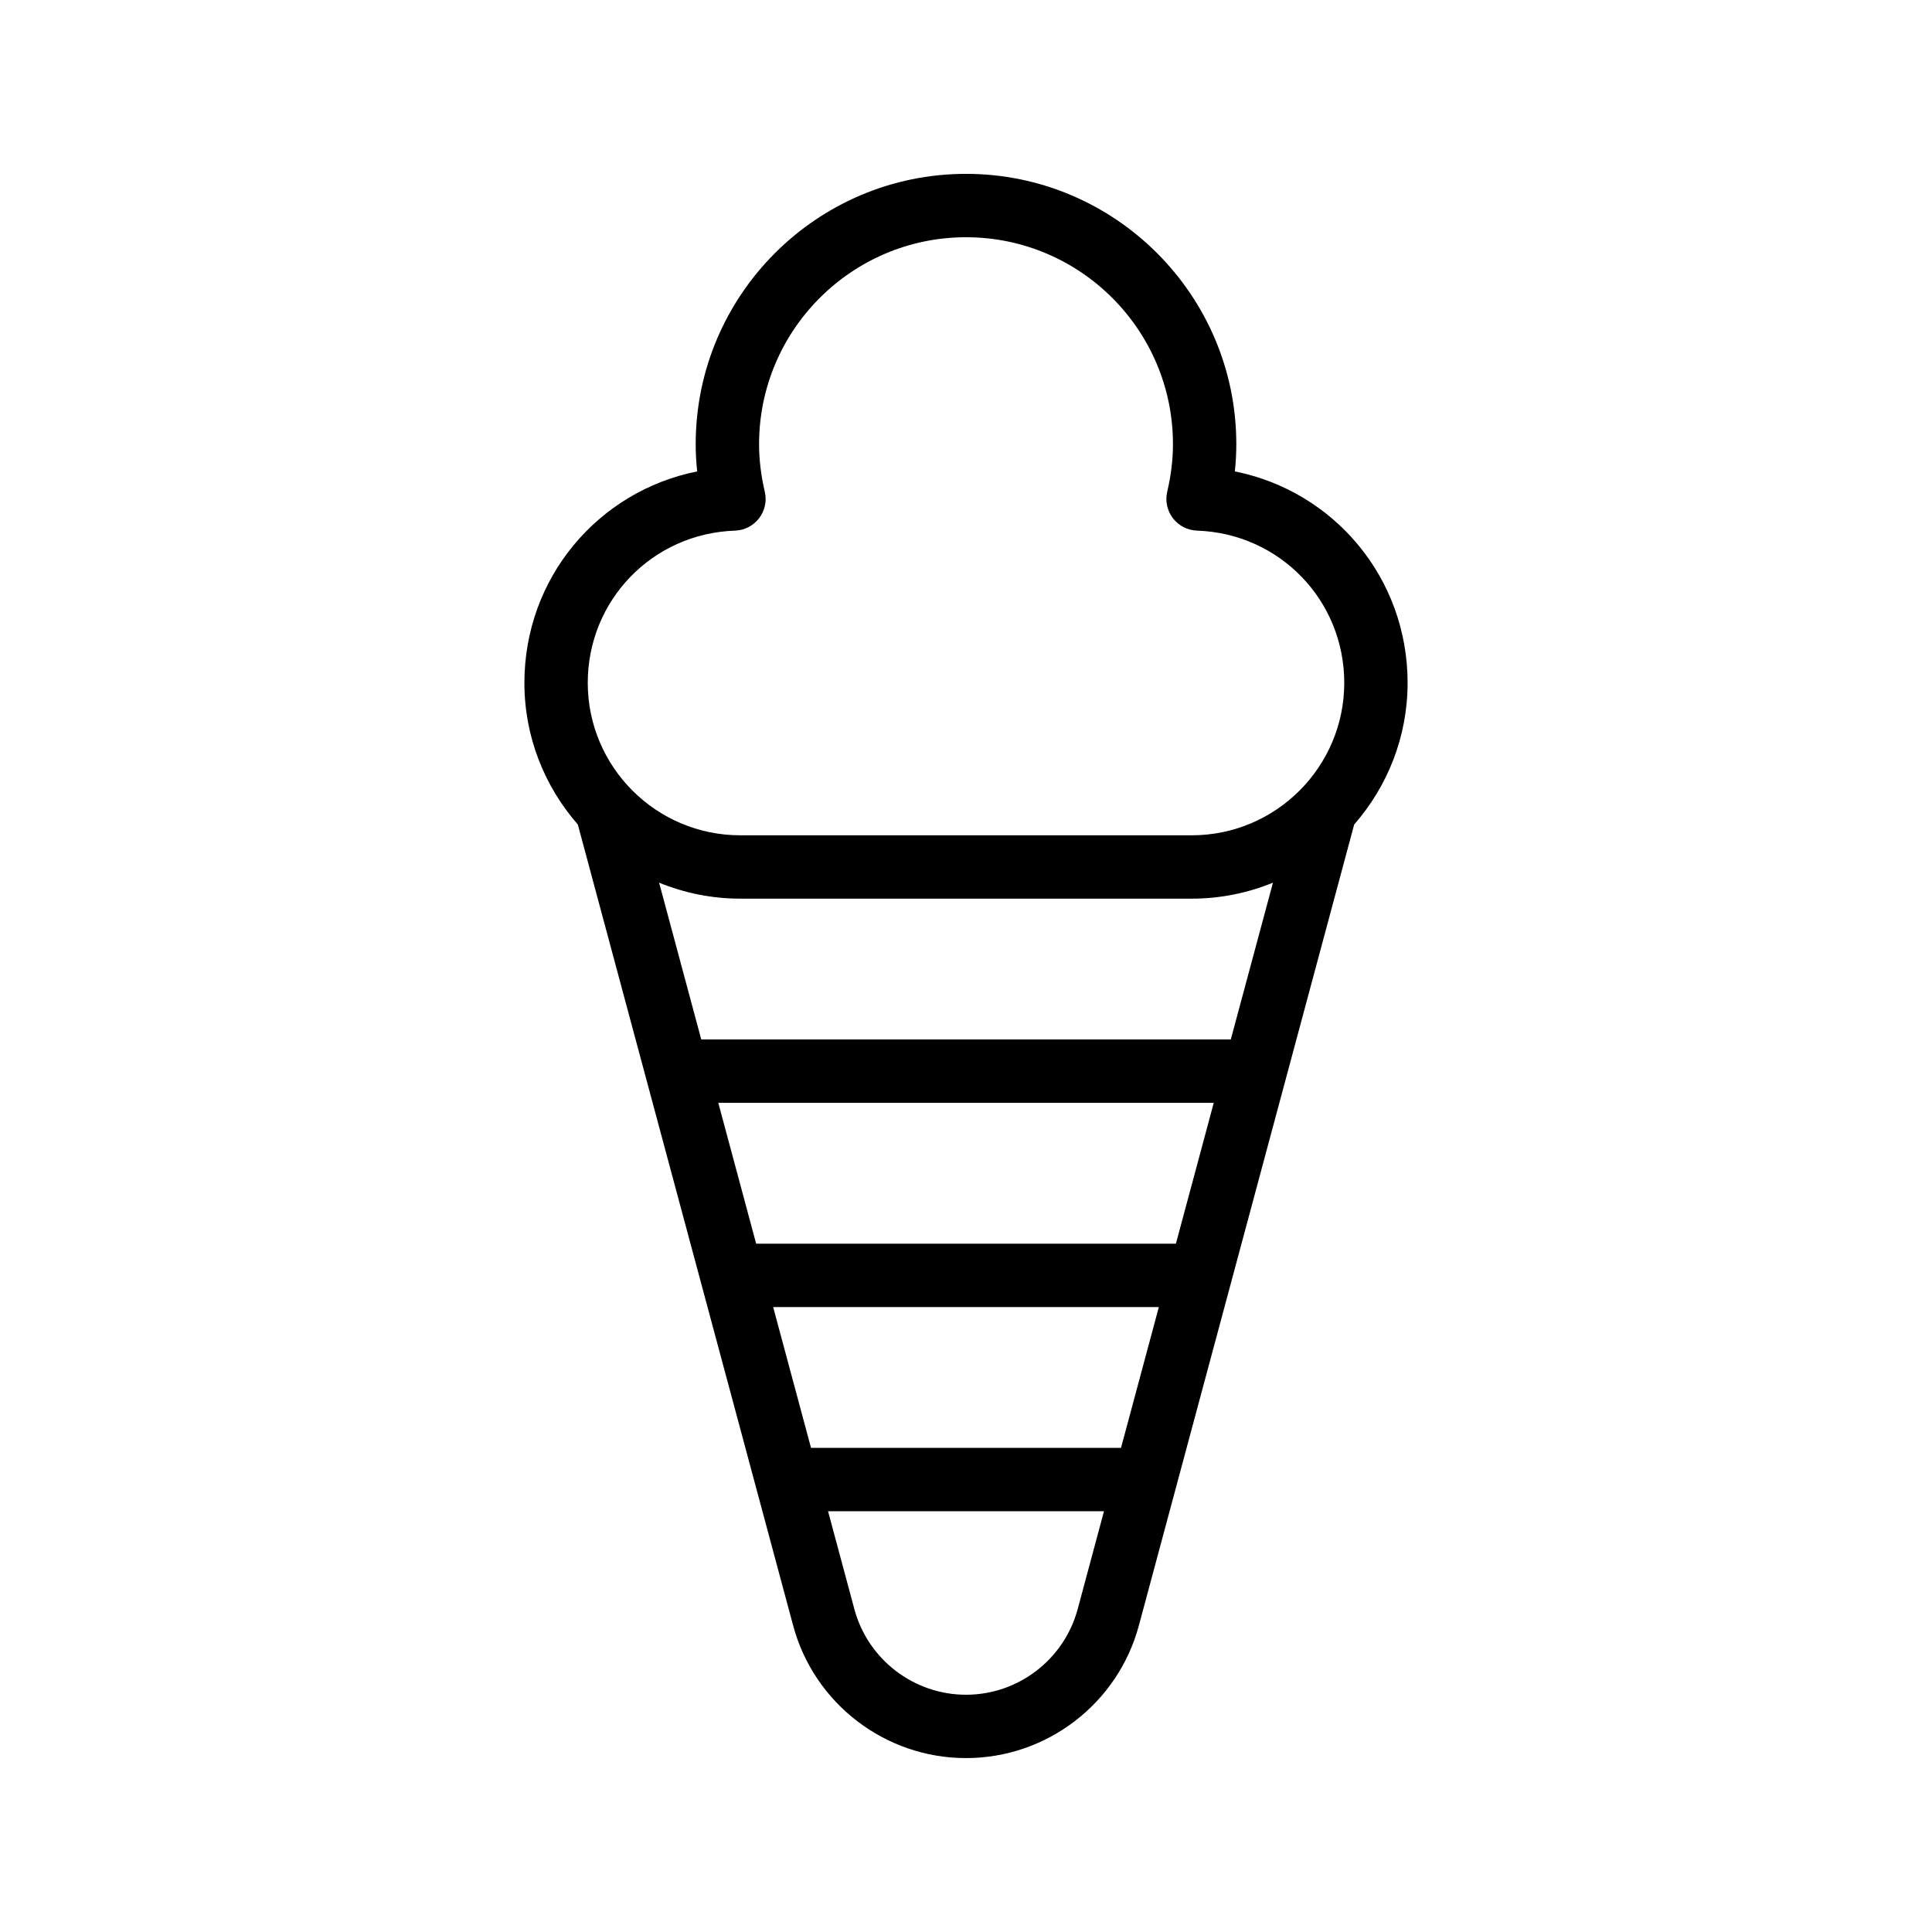
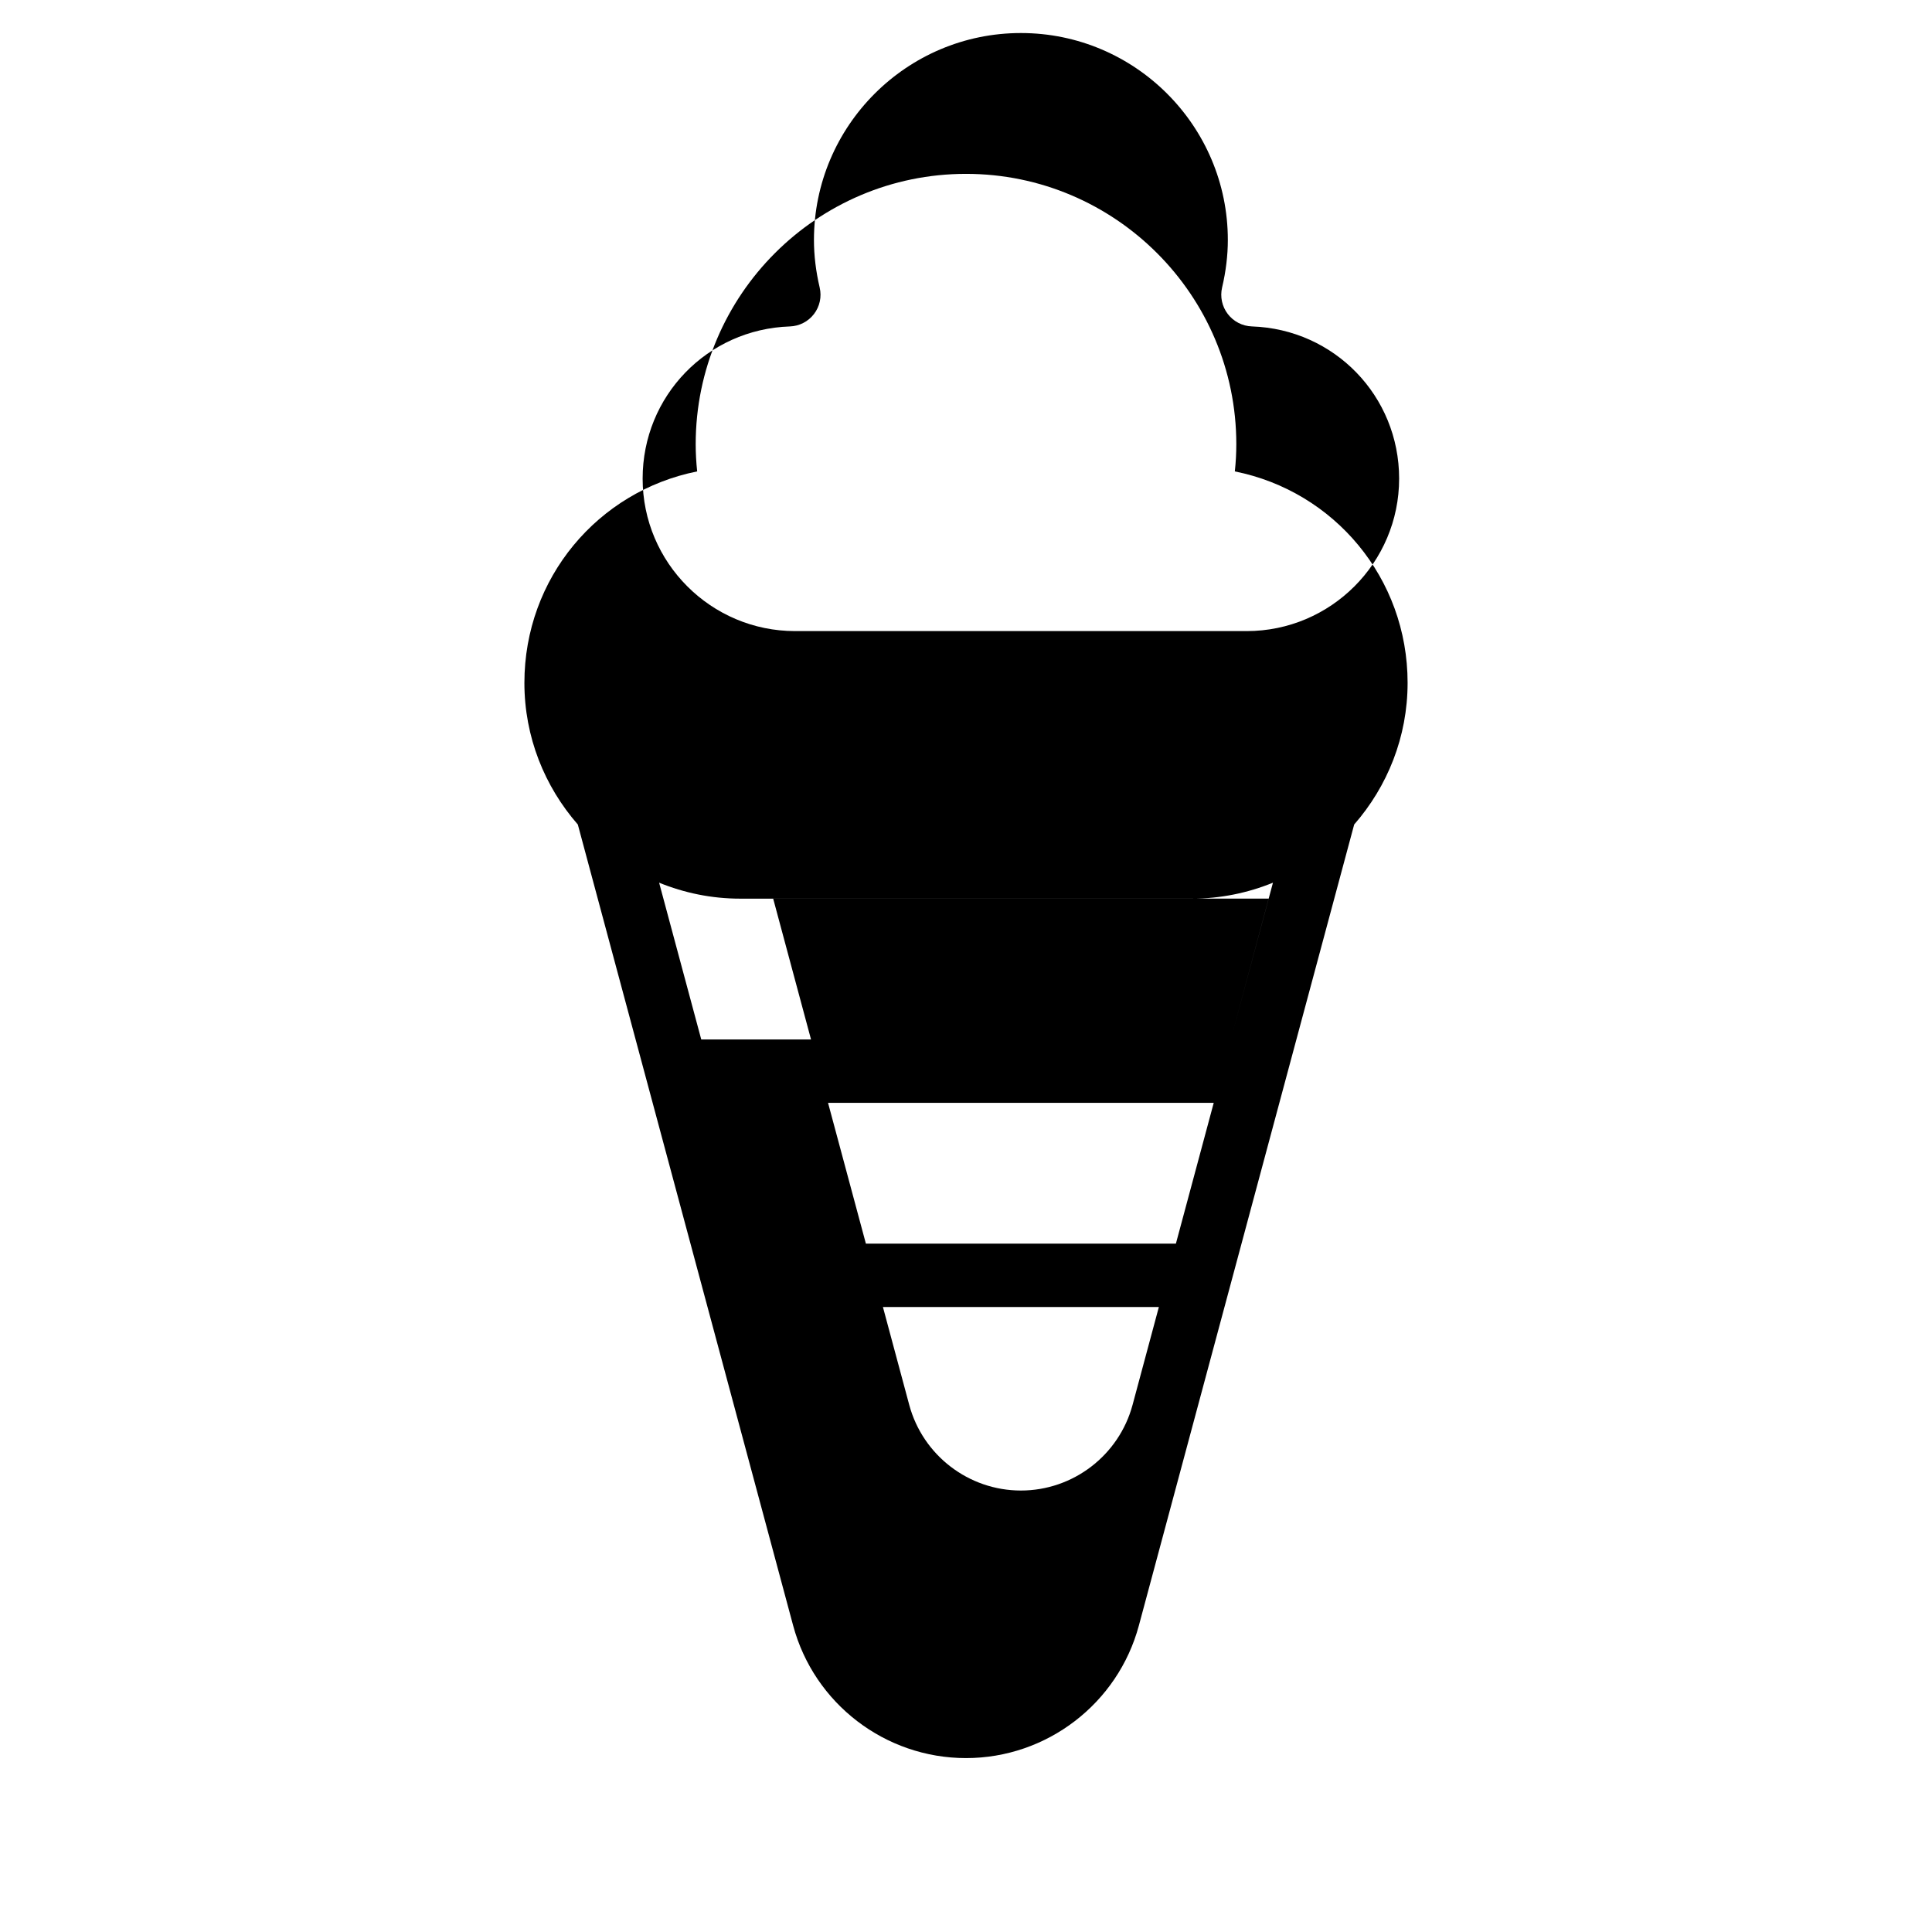
<svg xmlns="http://www.w3.org/2000/svg" fill="#000000" width="800px" height="800px" version="1.1" viewBox="144 144 512 512">
-   <path d="m282.97 324.95c0 14.375 5.371 27.492 14.16 37.555l57.062 212.29c5.559 20.676 24.395 35.117 45.809 35.117s40.25-14.445 45.809-35.121l57.062-212.29c8.789-10.059 14.156-23.176 14.156-37.551 0-27.742-19.461-50.758-45.785-56.02 0.262-2.43 0.391-4.844 0.391-7.219 0-39.5-32.137-71.637-71.633-71.637-39.5 0-71.637 32.137-71.637 71.637 0 2.379 0.133 4.789 0.391 7.219-26.324 5.258-45.785 28.273-45.785 56.02zm187.2 94.52h-140.33l-11.168-41.551c6.644 2.711 13.898 4.234 21.508 4.234h119.66c7.609 0 14.859-1.523 21.508-4.231zm-14.543 54.117h-111.24l-10.031-37.324h131.3zm-14.547 54.113h-82.152l-10.031-37.316h102.21zm-11.484 42.734c-3.594 13.355-15.758 22.688-29.59 22.688s-26-9.332-29.59-22.691l-6.973-25.941h73.125zm-90.809-285.81c2.512-0.086 4.856-1.293 6.383-3.289 1.531-1.996 2.082-4.57 1.508-7.019-1.008-4.297-1.516-8.535-1.516-12.602 0-30.242 24.602-54.844 54.844-54.844s54.84 24.602 54.84 54.84c0 4.07-0.512 8.312-1.52 12.594-0.574 2.449-0.02 5.027 1.504 7.023 1.531 2 3.875 3.207 6.387 3.293 21.883 0.742 39.023 18.457 39.023 40.332 0 22.285-18.125 40.41-40.41 40.41h-119.66c-22.285 0-40.41-18.125-40.41-40.41 0.004-21.875 17.141-39.59 39.023-40.328z" />
+   <path d="m282.97 324.95c0 14.375 5.371 27.492 14.16 37.555l57.062 212.29c5.559 20.676 24.395 35.117 45.809 35.117s40.25-14.445 45.809-35.121l57.062-212.29c8.789-10.059 14.156-23.176 14.156-37.551 0-27.742-19.461-50.758-45.785-56.02 0.262-2.43 0.391-4.844 0.391-7.219 0-39.5-32.137-71.637-71.633-71.637-39.5 0-71.637 32.137-71.637 71.637 0 2.379 0.133 4.789 0.391 7.219-26.324 5.258-45.785 28.273-45.785 56.02zm187.2 94.52h-140.33l-11.168-41.551c6.644 2.711 13.898 4.234 21.508 4.234h119.66c7.609 0 14.859-1.523 21.508-4.231zh-111.24l-10.031-37.324h131.3zm-14.547 54.113h-82.152l-10.031-37.316h102.21zm-11.484 42.734c-3.594 13.355-15.758 22.688-29.59 22.688s-26-9.332-29.59-22.691l-6.973-25.941h73.125zm-90.809-285.81c2.512-0.086 4.856-1.293 6.383-3.289 1.531-1.996 2.082-4.57 1.508-7.019-1.008-4.297-1.516-8.535-1.516-12.602 0-30.242 24.602-54.844 54.844-54.844s54.84 24.602 54.84 54.84c0 4.07-0.512 8.312-1.52 12.594-0.574 2.449-0.02 5.027 1.504 7.023 1.531 2 3.875 3.207 6.387 3.293 21.883 0.742 39.023 18.457 39.023 40.332 0 22.285-18.125 40.41-40.41 40.41h-119.66c-22.285 0-40.41-18.125-40.41-40.41 0.004-21.875 17.141-39.59 39.023-40.328z" />
</svg>